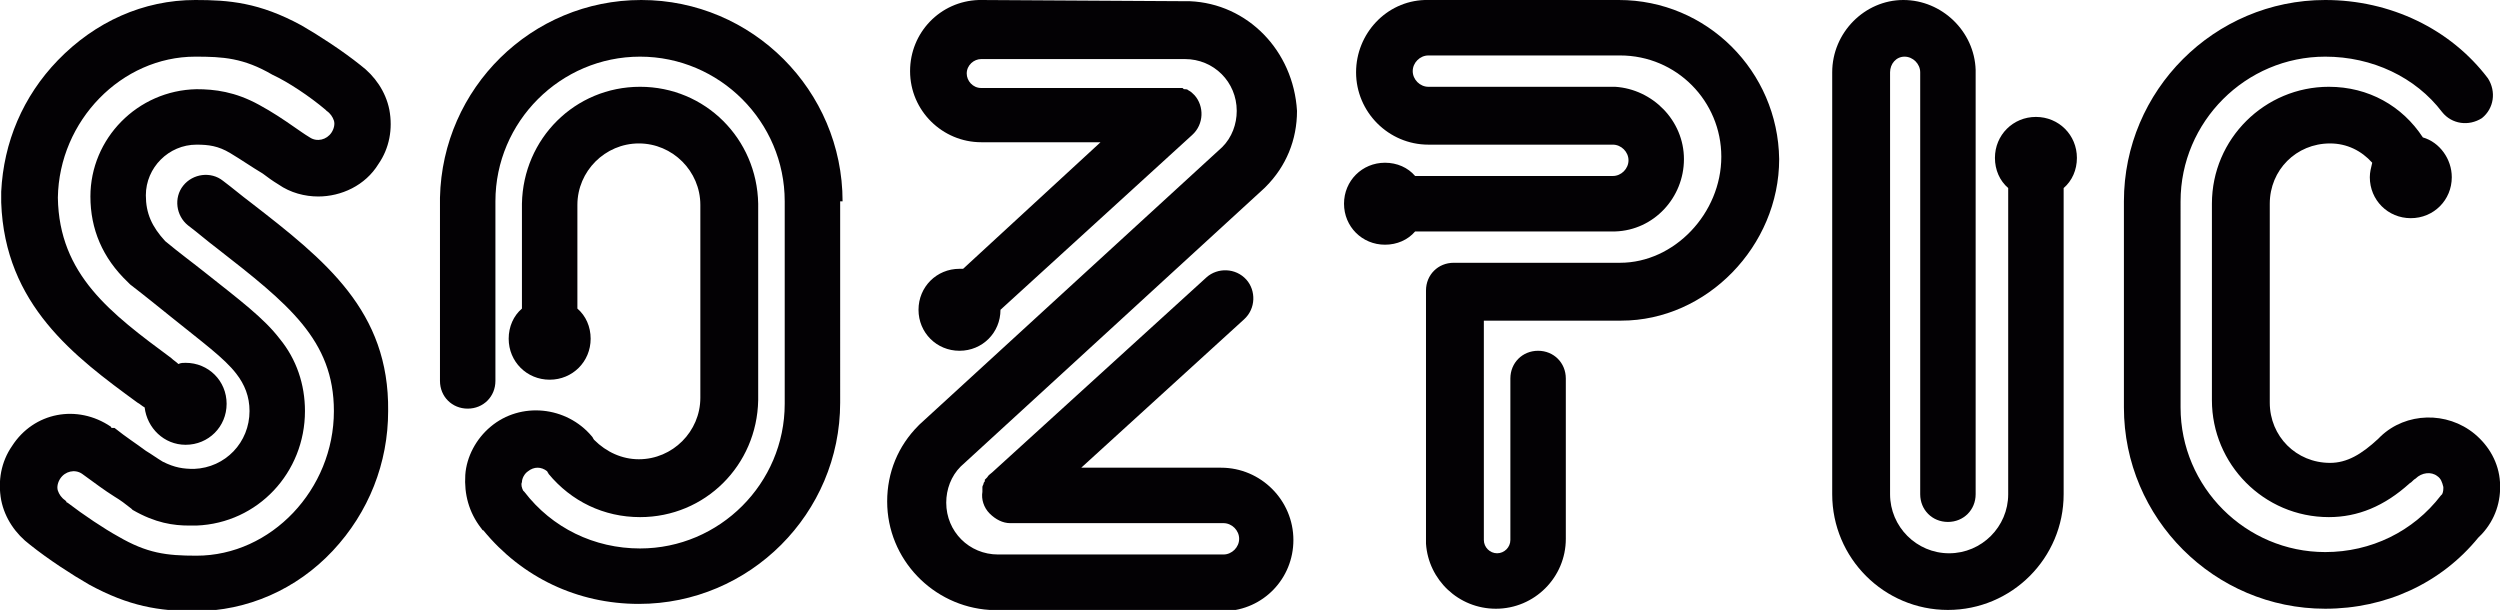
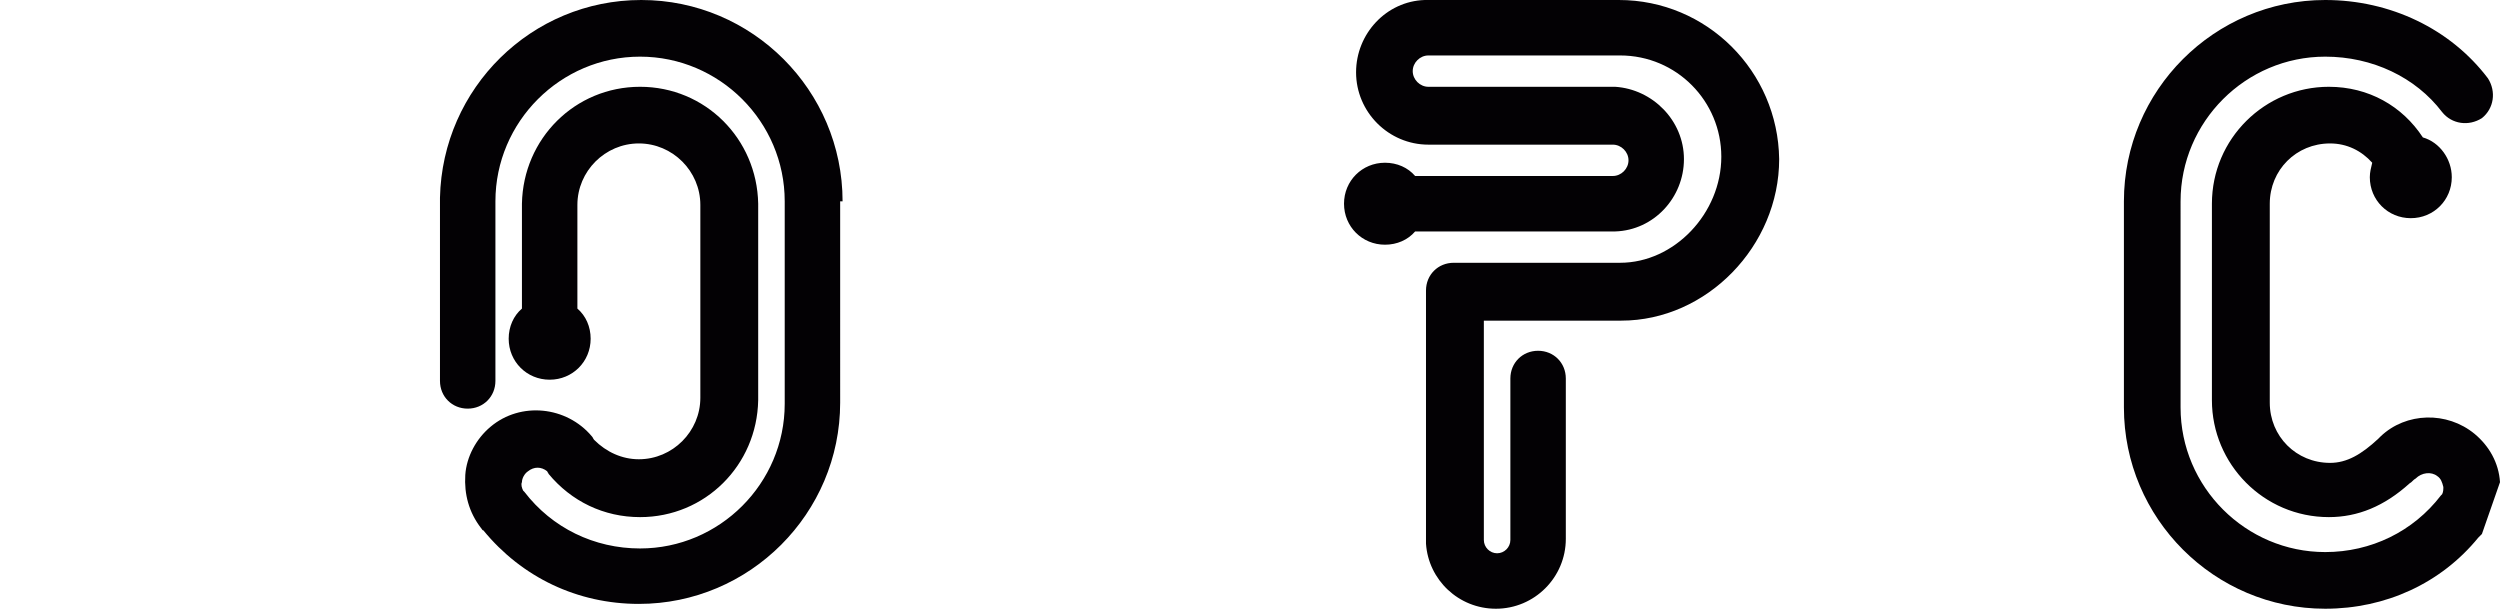
<svg xmlns="http://www.w3.org/2000/svg" version="1.1" id="Capa_1" x="0px" y="0px" viewBox="0 0 207.4 50.6" enable-background="new 0 0 207.4 50.6" xml:space="preserve">
-   <polygon fill="#030104" points="73.6,41.6 73.6,41.6 73.6,41.6 " />
-   <path fill="#030104" d="M20.8,16.8c-0.8-0.6-1.5-1.2-2.3-1.8c-1-0.8-2.5-0.6-3.3,0.4c-0.8,1-0.6,2.5,0.4,3.3  c0.8,0.6,1.6,1.3,2.4,1.9c5.9,4.6,9.7,7.6,9.7,13.5c0,6.5-5.2,12-11.4,12h0h0c-2.5,0-4.1-0.2-6.5-1.6c0,0,0,0,0,0c0,0,0,0,0,0  c-1.1-0.6-2.9-1.8-4.2-2.8c0,0-0.1,0-0.1-0.1c0,0,0,0-0.1-0.1c-0.3-0.2-0.5-0.5-0.6-0.8c-0.1-0.3,0-0.7,0.2-1  c0.4-0.6,1.2-0.8,1.8-0.4c1.1,0.8,1.9,1.4,2.7,1.9c0.5,0.3,0.9,0.6,1.4,1c0,0,0,0,0,0c0,0,0.1,0.1,0.1,0.1c1.9,1.1,3.4,1.3,4.7,1.3  c0.2,0,0.4,0,0.6,0c5.1-0.2,9-4.4,9-9.5c0-2.2-0.7-4.3-2.1-6c0,0,0,0,0,0c-1.3-1.7-3.3-3.2-6.2-5.5c-1-0.8-2.1-1.6-3.3-2.6  c-1.1-1.2-1.6-2.3-1.6-3.8c0-2.3,1.9-4.2,4.2-4.2c1,0,1.8,0.1,2.8,0.7c1,0.6,1.7,1.1,2.7,1.7c0.4,0.3,0.8,0.6,1.3,0.9c0,0,0,0,0,0  c0,0,0,0,0,0c1,0.7,2.2,1,3.3,1c1.9,0,3.9-0.9,5-2.7c0.9-1.3,1.2-2.9,0.9-4.5c-0.3-1.5-1.2-2.8-2.4-3.7c0,0,0,0,0,0  c-1.5-1.2-3.5-2.5-4.9-3.3c0,0,0,0,0,0c0,0,0,0,0,0c0,0,0,0,0,0c0,0,0,0,0,0C21.5,0.2,19,0,16.2,0c0,0,0,0,0,0C11.9,0,7.9,1.8,4.8,5  c-2.9,3-4.5,6.8-4.7,10.9c0,0.1,0,0.2,0,0.3c0,0.1,0,0.1,0,0.2c0,0.1,0,0.1,0,0.2c0,0.1,0,0.2,0,0.2c0.3,8.5,6.1,12.8,11.3,16.6  c0.2,0.1,0.4,0.3,0.6,0.4c0.2,1.7,1.6,3.1,3.4,3.1c1.9,0,3.4-1.5,3.4-3.4c0-1.9-1.5-3.4-3.4-3.4c-0.2,0-0.4,0-0.6,0.1  c-0.2-0.2-0.4-0.3-0.6-0.5c-5-3.7-9.3-6.9-9.4-13.3C4.9,10,10.1,4.7,16.2,4.7c0,0,0,0,0,0h0c2.3,0,4,0.1,6.4,1.5c0,0,0,0,0,0  c0,0,0,0,0,0C23.9,6.8,25.7,8,27,9.1c0,0,0,0,0,0c0,0,0.1,0.1,0.1,0.1c0.3,0.2,0.5,0.5,0.6,0.8c0.1,0.3,0,0.7-0.2,1  c-0.4,0.6-1.2,0.8-1.8,0.4c-0.5-0.3-0.9-0.6-1.2-0.8c-1-0.7-1.9-1.3-3-1.9c0,0,0,0,0,0c0,0,0,0,0,0c-2-1.1-3.7-1.3-5.2-1.3h0  c0,0,0,0,0,0h0c-4.9,0.1-8.8,4.1-8.8,8.9c0,2.7,1,5.1,3.1,7.1c0,0,0,0,0,0c0,0,0.1,0.1,0.1,0.1c0,0,0.1,0.1,0.1,0.1c0,0,0,0,0,0  c1.3,1,2.4,1.9,3.4,2.7c2.6,2.1,4.4,3.4,5.4,4.7c0,0,0,0,0,0c0.7,0.9,1.1,1.9,1.1,3.1c0,2.6-2,4.7-4.6,4.8c-0.9,0-1.6-0.1-2.6-0.6  c-0.5-0.3-0.9-0.6-1.4-0.9c-0.8-0.6-1.6-1.1-2.6-1.9c0,0,0,0-0.1,0c0,0,0,0-0.1,0c0,0,0,0,0,0c0,0-0.1,0-0.1-0.1  C6.4,33.5,2.8,34.2,1,37c-0.9,1.3-1.2,2.9-0.9,4.5c0.3,1.5,1.2,2.8,2.4,3.7c0,0,0,0,0,0c1.5,1.2,3.5,2.5,4.9,3.3c0,0,0,0,0,0  c3.3,1.8,5.8,2.2,8.8,2.2h0h0c4.3,0,8.4-1.8,11.4-5c3-3.2,4.6-7.3,4.6-11.6C32.3,25.8,27,21.6,20.8,16.8" />
  <path fill="#030104" d="M69.9,16.7C69.9,7.5,62.4,0,53.2,0c-9.1,0-16.5,7.3-16.7,16.4c0,0.1,0,0.2,0,0.3v14.9c0,1.3,1,2.3,2.3,2.3  c1.3,0,2.3-1,2.3-2.3V16.9c0-0.1,0-0.2,0-0.2c0-6.6,5.4-12,12-12s12,5.4,12,12v16.8c0,0,0,0,0,0c0,0,0,0,0,0c0,6.6-5.4,12-12,12  c-3.8,0-7.3-1.7-9.6-4.7c0,0-0.1-0.1-0.1-0.1c-0.1-0.2-0.2-0.5-0.1-0.7c0-0.3,0.2-0.7,0.5-0.9c0.5-0.4,1.1-0.4,1.6,0  c0,0.1,0.1,0.1,0.1,0.2c1.9,2.3,4.6,3.6,7.6,3.6c5.4,0,9.7-4.3,9.8-9.7c0,0,0-0.1,0-0.1V17c0,0,0-0.1,0-0.1  c-0.1-5.4-4.4-9.7-9.8-9.7c-5.4,0-9.7,4.3-9.8,9.7c0,0,0,0.1,0,0.1v8.6c-0.7,0.6-1.1,1.5-1.1,2.5c0,1.9,1.5,3.4,3.4,3.4  c1.9,0,3.4-1.5,3.4-3.4c0-1-0.4-1.9-1.1-2.5v-8.5c0,0,0,0,0-0.1c0-2.8,2.3-5.1,5.1-5.1c2.8,0,5.1,2.3,5.1,5.1c0,0,0,0,0,0v16  c0,0,0,0,0,0c0,2.8-2.3,5.1-5.1,5.1c-1.4,0-2.7-0.6-3.7-1.6c-0.1-0.1-0.1-0.2-0.2-0.3c-2.1-2.5-5.9-2.9-8.4-0.8c-1.2,1-2,2.5-2.1,4  c-0.1,1.6,0.3,3.1,1.3,4.4c0.1,0.1,0.1,0.2,0.2,0.2c3.2,3.9,7.8,6.1,12.9,6.1c9.2,0,16.7-7.5,16.7-16.7c0,0,0,0,0,0c0,0,0,0,0,0  V16.7z" />
-   <path fill="#030104" d="M98.7,0.1c-0.1,0-0.3,0-0.4,0L81.4,0h0c-0.1,0-0.2,0-0.2,0c-3.2,0.1-5.7,2.7-5.7,5.9c0,3.3,2.7,5.9,5.9,5.9  h0h0h9.9L79.9,22.3c-0.1,0-0.2,0-0.3,0c-1.9,0-3.4,1.5-3.4,3.4c0,1.9,1.5,3.4,3.4,3.4c1.9,0,3.4-1.5,3.4-3.4l15.9-14.5  c1-0.9,1-2.4,0.2-3.3c-0.2-0.2-0.3-0.3-0.5-0.4c0,0,0,0,0,0c-0.1-0.1-0.2-0.1-0.3-0.1c0,0,0,0,0,0c-0.1,0-0.1,0-0.2-0.1c0,0,0,0,0,0  c-0.1,0-0.1,0-0.2,0c0,0,0,0-0.1,0c0,0-0.1,0-0.1,0c0,0-0.1,0-0.1,0c0,0-0.1,0-0.1,0c0,0,0,0-0.1,0h-16h0h0c-0.7,0-1.2-0.6-1.2-1.2  c0-0.7,0.6-1.2,1.2-1.2h0l16.6,0c0.1,0,0.2,0,0.3,0c2.4,0,4.3,1.9,4.3,4.3c0,1.1-0.4,2.2-1.2,3L76.3,35.2c0,0-0.1,0.1-0.1,0.1  c-1.7,1.7-2.6,3.9-2.6,6.3v0v0v0c0,4.8,3.8,8.7,8.5,9c0.2,0,0.3,0.1,0.5,0.1l18.8,0h0c0.1,0,0.2,0,0.2,0c3.2-0.1,5.7-2.7,5.7-5.9  c0-3.3-2.7-6-6-6h0l-11.6,0l13.5-12.3c1-0.9,1-2.4,0.2-3.3c-0.9-1-2.4-1-3.3-0.2L82.3,39.2c-0.1,0.1-0.3,0.2-0.4,0.4c0,0,0,0,0,0  c-0.1,0.1-0.1,0.1-0.2,0.2c0,0,0,0,0,0.1c0,0.1-0.1,0.1-0.1,0.2c0,0.1-0.1,0.2-0.1,0.3c0,0,0,0,0,0c0,0,0,0.1,0,0.1c0,0,0,0.1,0,0.1  c0,0,0,0,0,0c0,0.1,0,0.2,0,0.2c-0.1,0.6,0.1,1.3,0.6,1.8c0.5,0.5,1.1,0.8,1.7,0.8c0.1,0,0.2,0,0.3,0l17.4,0h0h0h0  c0.7,0,1.3,0.6,1.3,1.3c0,0.7-0.6,1.3-1.3,1.3h0l-18.3,0c-0.1,0-0.3,0-0.4,0c-2.4,0-4.3-1.9-4.3-4.3c0-1.1,0.4-2.2,1.2-3l25.2-23.1  c0,0,0.1-0.1,0.1-0.1c1.7-1.7,2.6-3.9,2.6-6.3v0v0v0v0C107.3,4.2,103.5,0.3,98.7,0.1" />
  <path fill="#030104" d="M134.3,0h-15.9c-0.1,0-0.2,0-0.2,0c-3.2,0.1-5.7,2.8-5.7,6c0,3.3,2.7,6,6,6h0h0h15.3c0.7,0,1.3,0.6,1.3,1.3  c0,0.7-0.6,1.3-1.3,1.3h0h-16.4c-0.6-0.7-1.5-1.1-2.5-1.1c-1.9,0-3.4,1.5-3.4,3.4c0,1.9,1.5,3.4,3.4,3.4c1,0,1.9-0.4,2.5-1.1h16.4  c0.1,0,0.2,0,0.2,0c3.2-0.1,5.7-2.8,5.7-6c0-3.2-2.6-5.8-5.7-6c-0.1,0-0.2,0-0.2,0h-15.3h0h0c-0.7,0-1.3-0.6-1.3-1.3  c0-0.7,0.6-1.3,1.3-1.3h0h15.9c4.7,0,8.4,3.8,8.4,8.4c0,4.7-3.9,8.8-8.4,8.8h-13.8c-1.3,0-2.3,1-2.3,2.3v20.7c0,0.1,0,0.2,0,0.3  c0.2,3,2.7,5.4,5.8,5.4c3.2,0,5.8-2.6,5.8-5.8v0v0V31.4c0-1.3-1-2.3-2.3-2.3c-1.3,0-2.3,1-2.3,2.3v13.4v0v0c0,0.6-0.5,1.1-1.1,1.1  c-0.6,0-1.1-0.5-1.1-1.1v0V26.6h11.4c7.1,0,13.1-6.2,13.1-13.4C147.5,5.9,141.6,0,134.3,0" />
-   <path fill="#030104" d="M171.2,41c0,5.3-4.3,9.6-9.6,9.6c-5.3,0-9.6-4.3-9.6-9.6V6c0-3.3,2.7-6,5.9-6c3.2,0,5.9,2.6,6,5.8  c0,0.1,0,0.2,0,0.2v35c0,1.3-1,2.3-2.3,2.3c-1.3,0-2.3-1-2.3-2.3V6c0-0.7-0.6-1.3-1.3-1.3c-0.7,0-1.2,0.6-1.2,1.3v35  c0,2.7,2.2,4.9,4.9,4.9c2.7,0,4.9-2.2,4.9-4.9V15.6c-0.7-0.6-1.1-1.5-1.1-2.5c0-1.9,1.5-3.4,3.4-3.4c1.9,0,3.4,1.5,3.4,3.4  c0,1-0.4,1.9-1.1,2.5V41z" />
-   <path fill="#030104" d="M207.4,40c-0.1-1.6-0.9-3-2.1-4c-2.3-1.9-5.7-1.8-7.8,0.2c0,0-0.1,0.1-0.1,0.1c0,0,0,0-0.1,0.1  c-1.4,1.3-2.6,2-4,2c-2.8,0-5-2.2-5-5V16.9c0-2.8,2.2-5,5-5c1.4,0,2.6,0.6,3.5,1.6c-0.1,0.4-0.2,0.8-0.2,1.2c0,1.9,1.5,3.4,3.4,3.4  c1.9,0,3.4-1.5,3.4-3.4c0-1.5-1-2.9-2.4-3.3c-1.7-2.6-4.5-4.2-7.8-4.2c-5.3,0-9.7,4.3-9.7,9.7v16.3c0,5.3,4.3,9.7,9.7,9.7  c2.4,0,4.6-0.9,6.7-2.8c0.2-0.1,0.3-0.3,0.5-0.4c0.5-0.5,1.3-0.6,1.8-0.2c0.3,0.2,0.4,0.5,0.5,0.9c0,0.2,0,0.4-0.1,0.6  c0,0-0.1,0.1-0.1,0.1c-2.3,3-5.8,4.7-9.6,4.7c-6.6,0-12-5.4-12-12c0,0,0,0,0,0c0,0,0,0,0,0V16.7c0-6.6,5.4-12,12-12  c3.9,0,7.5,1.7,9.7,4.6c0.8,1,2.2,1.2,3.3,0.5c1-0.8,1.2-2.2,0.5-3.3c-3.1-4.1-8.1-6.5-13.5-6.5c-9.2,0-16.7,7.5-16.7,16.7v17.1  c0,0,0,0,0,0c0,0,0,0,0,0c0,9.2,7.5,16.7,16.7,16.7c5,0,9.6-2.1,12.7-5.9c0.1-0.1,0.2-0.2,0.3-0.3C207,43.1,207.5,41.6,207.4,40" />
+   <path fill="#030104" d="M207.4,40c-0.1-1.6-0.9-3-2.1-4c-2.3-1.9-5.7-1.8-7.8,0.2c0,0-0.1,0.1-0.1,0.1c0,0,0,0-0.1,0.1  c-1.4,1.3-2.6,2-4,2c-2.8,0-5-2.2-5-5V16.9c0-2.8,2.2-5,5-5c1.4,0,2.6,0.6,3.5,1.6c-0.1,0.4-0.2,0.8-0.2,1.2c0,1.9,1.5,3.4,3.4,3.4  c1.9,0,3.4-1.5,3.4-3.4c0-1.5-1-2.9-2.4-3.3c-1.7-2.6-4.5-4.2-7.8-4.2c-5.3,0-9.7,4.3-9.7,9.7v16.3c0,5.3,4.3,9.7,9.7,9.7  c2.4,0,4.6-0.9,6.7-2.8c0.2-0.1,0.3-0.3,0.5-0.4c0.5-0.5,1.3-0.6,1.8-0.2c0.3,0.2,0.4,0.5,0.5,0.9c0,0.2,0,0.4-0.1,0.6  c0,0-0.1,0.1-0.1,0.1c-2.3,3-5.8,4.7-9.6,4.7c-6.6,0-12-5.4-12-12c0,0,0,0,0,0c0,0,0,0,0,0V16.7c0-6.6,5.4-12,12-12  c3.9,0,7.5,1.7,9.7,4.6c0.8,1,2.2,1.2,3.3,0.5c1-0.8,1.2-2.2,0.5-3.3c-3.1-4.1-8.1-6.5-13.5-6.5c-9.2,0-16.7,7.5-16.7,16.7v17.1  c0,0,0,0,0,0c0,0,0,0,0,0c0,9.2,7.5,16.7,16.7,16.7c5,0,9.6-2.1,12.7-5.9c0.1-0.1,0.2-0.2,0.3-0.3" />
</svg>